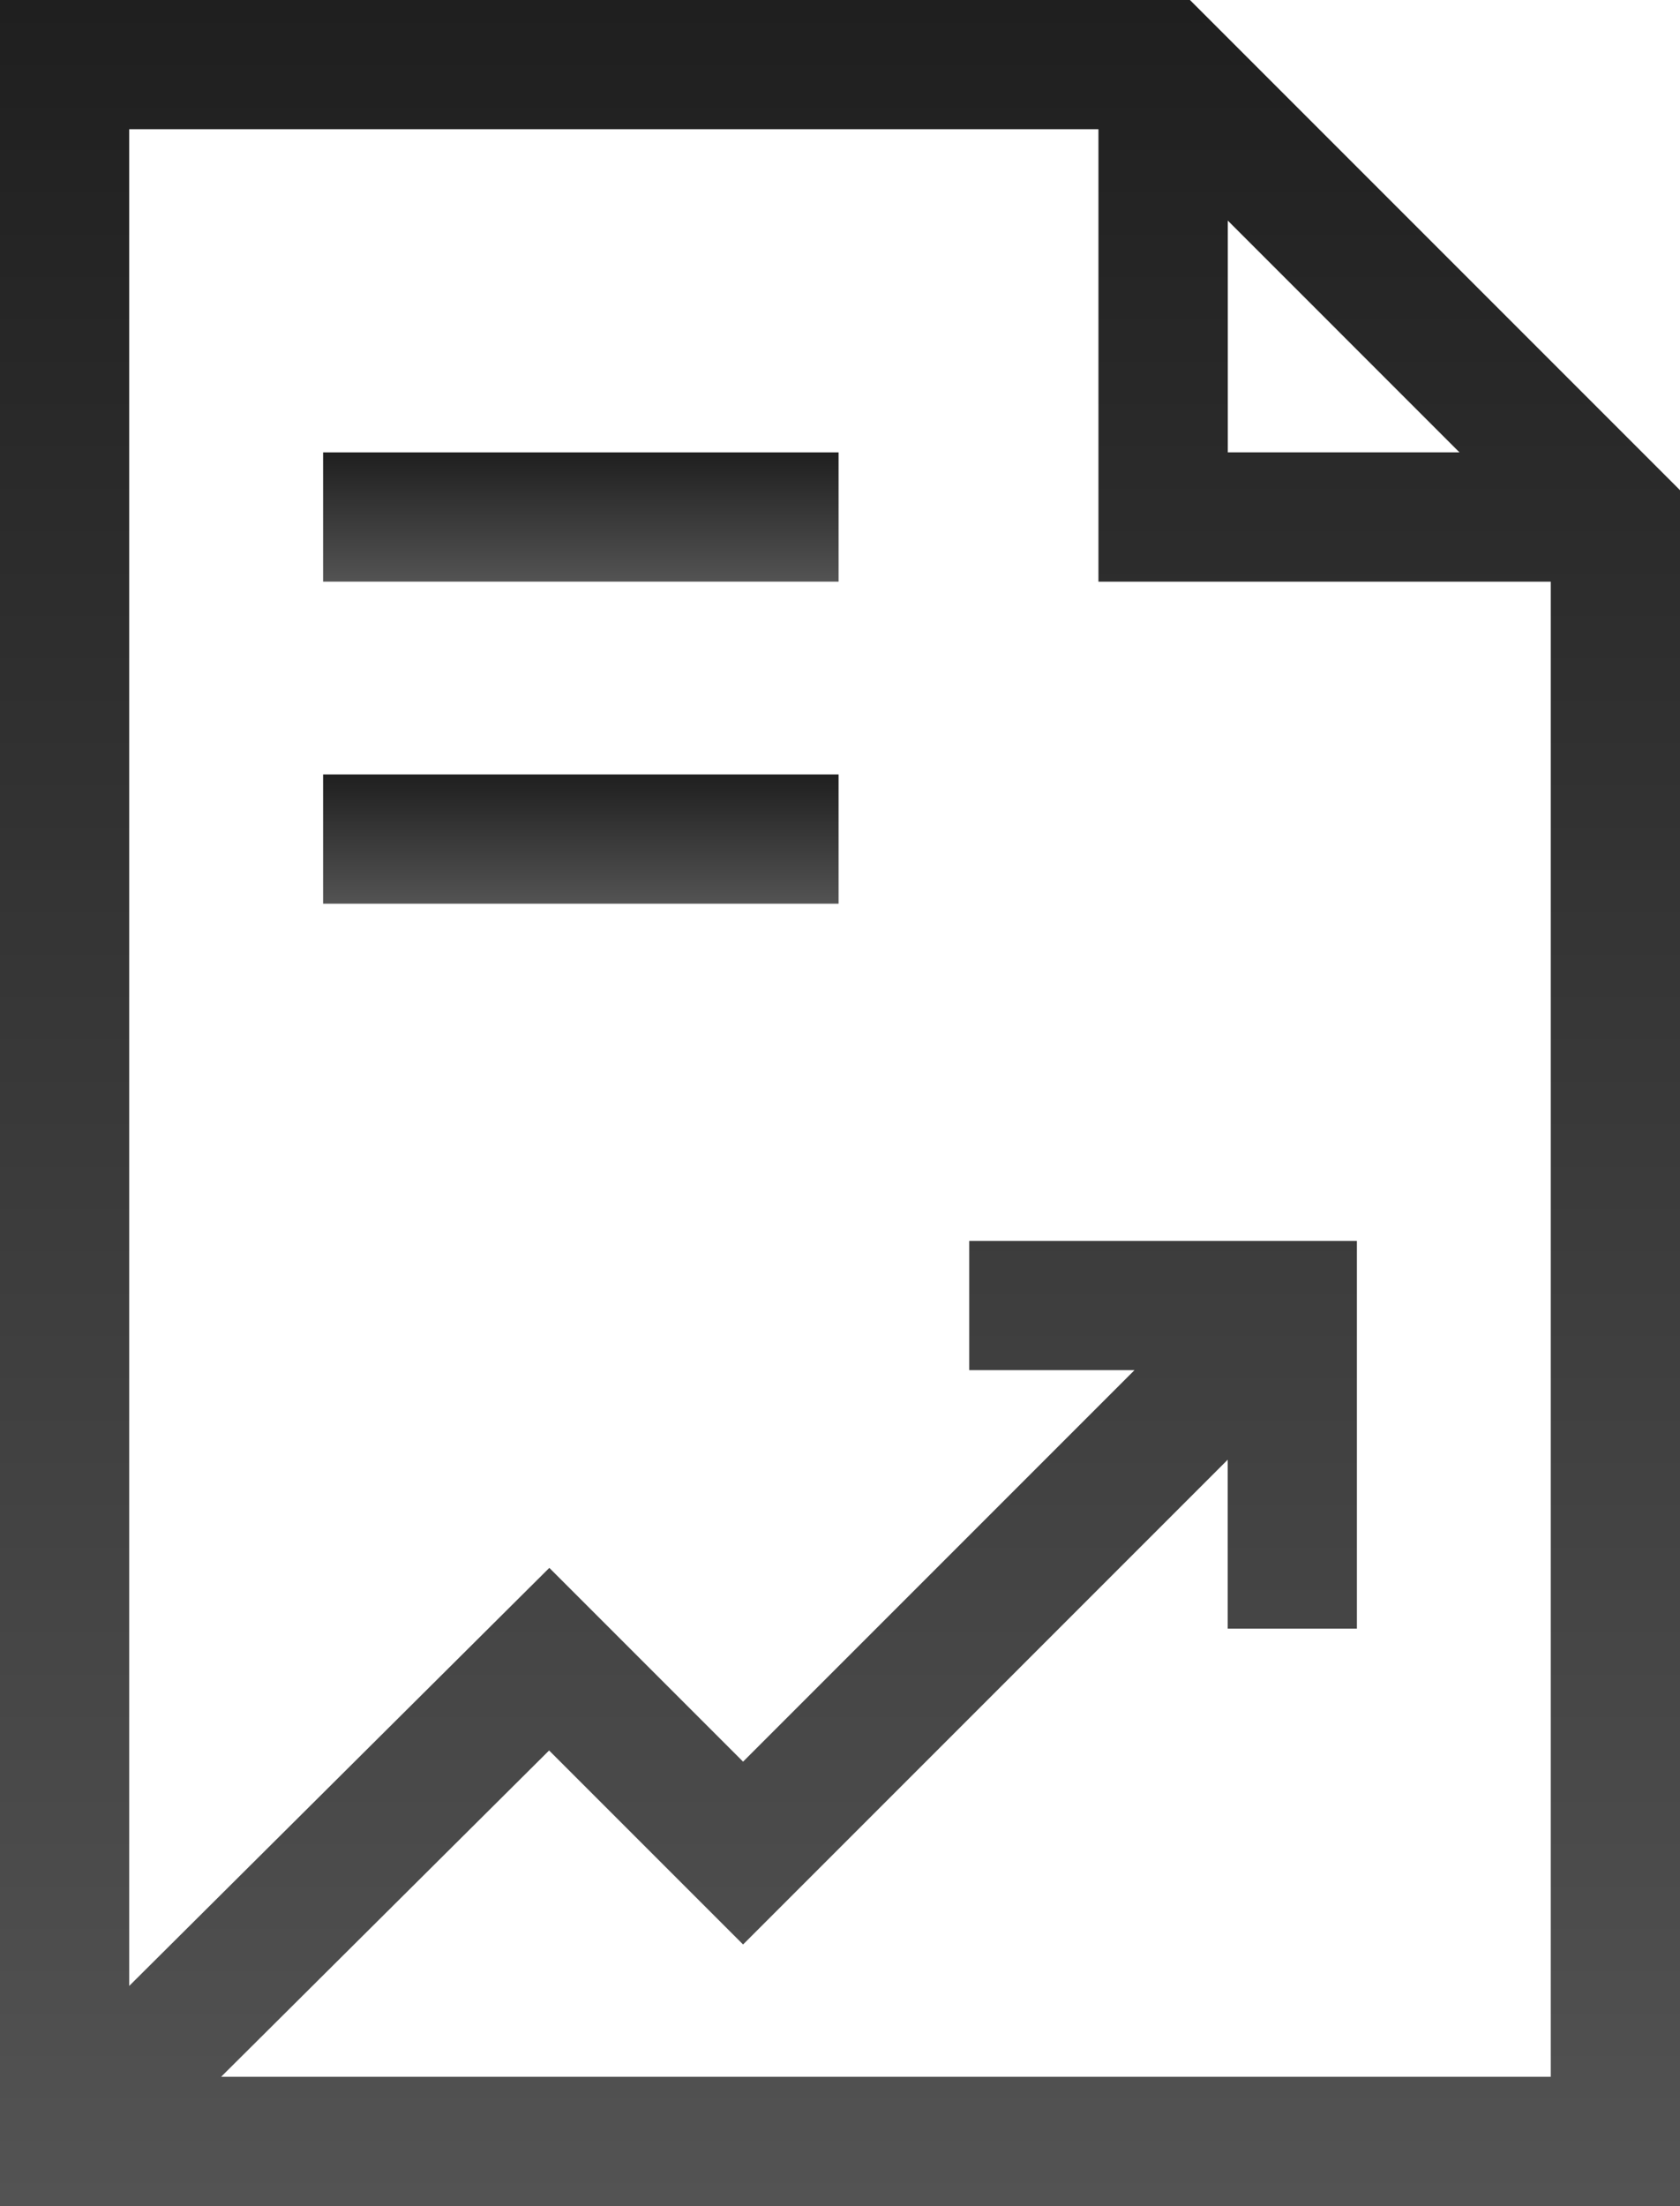
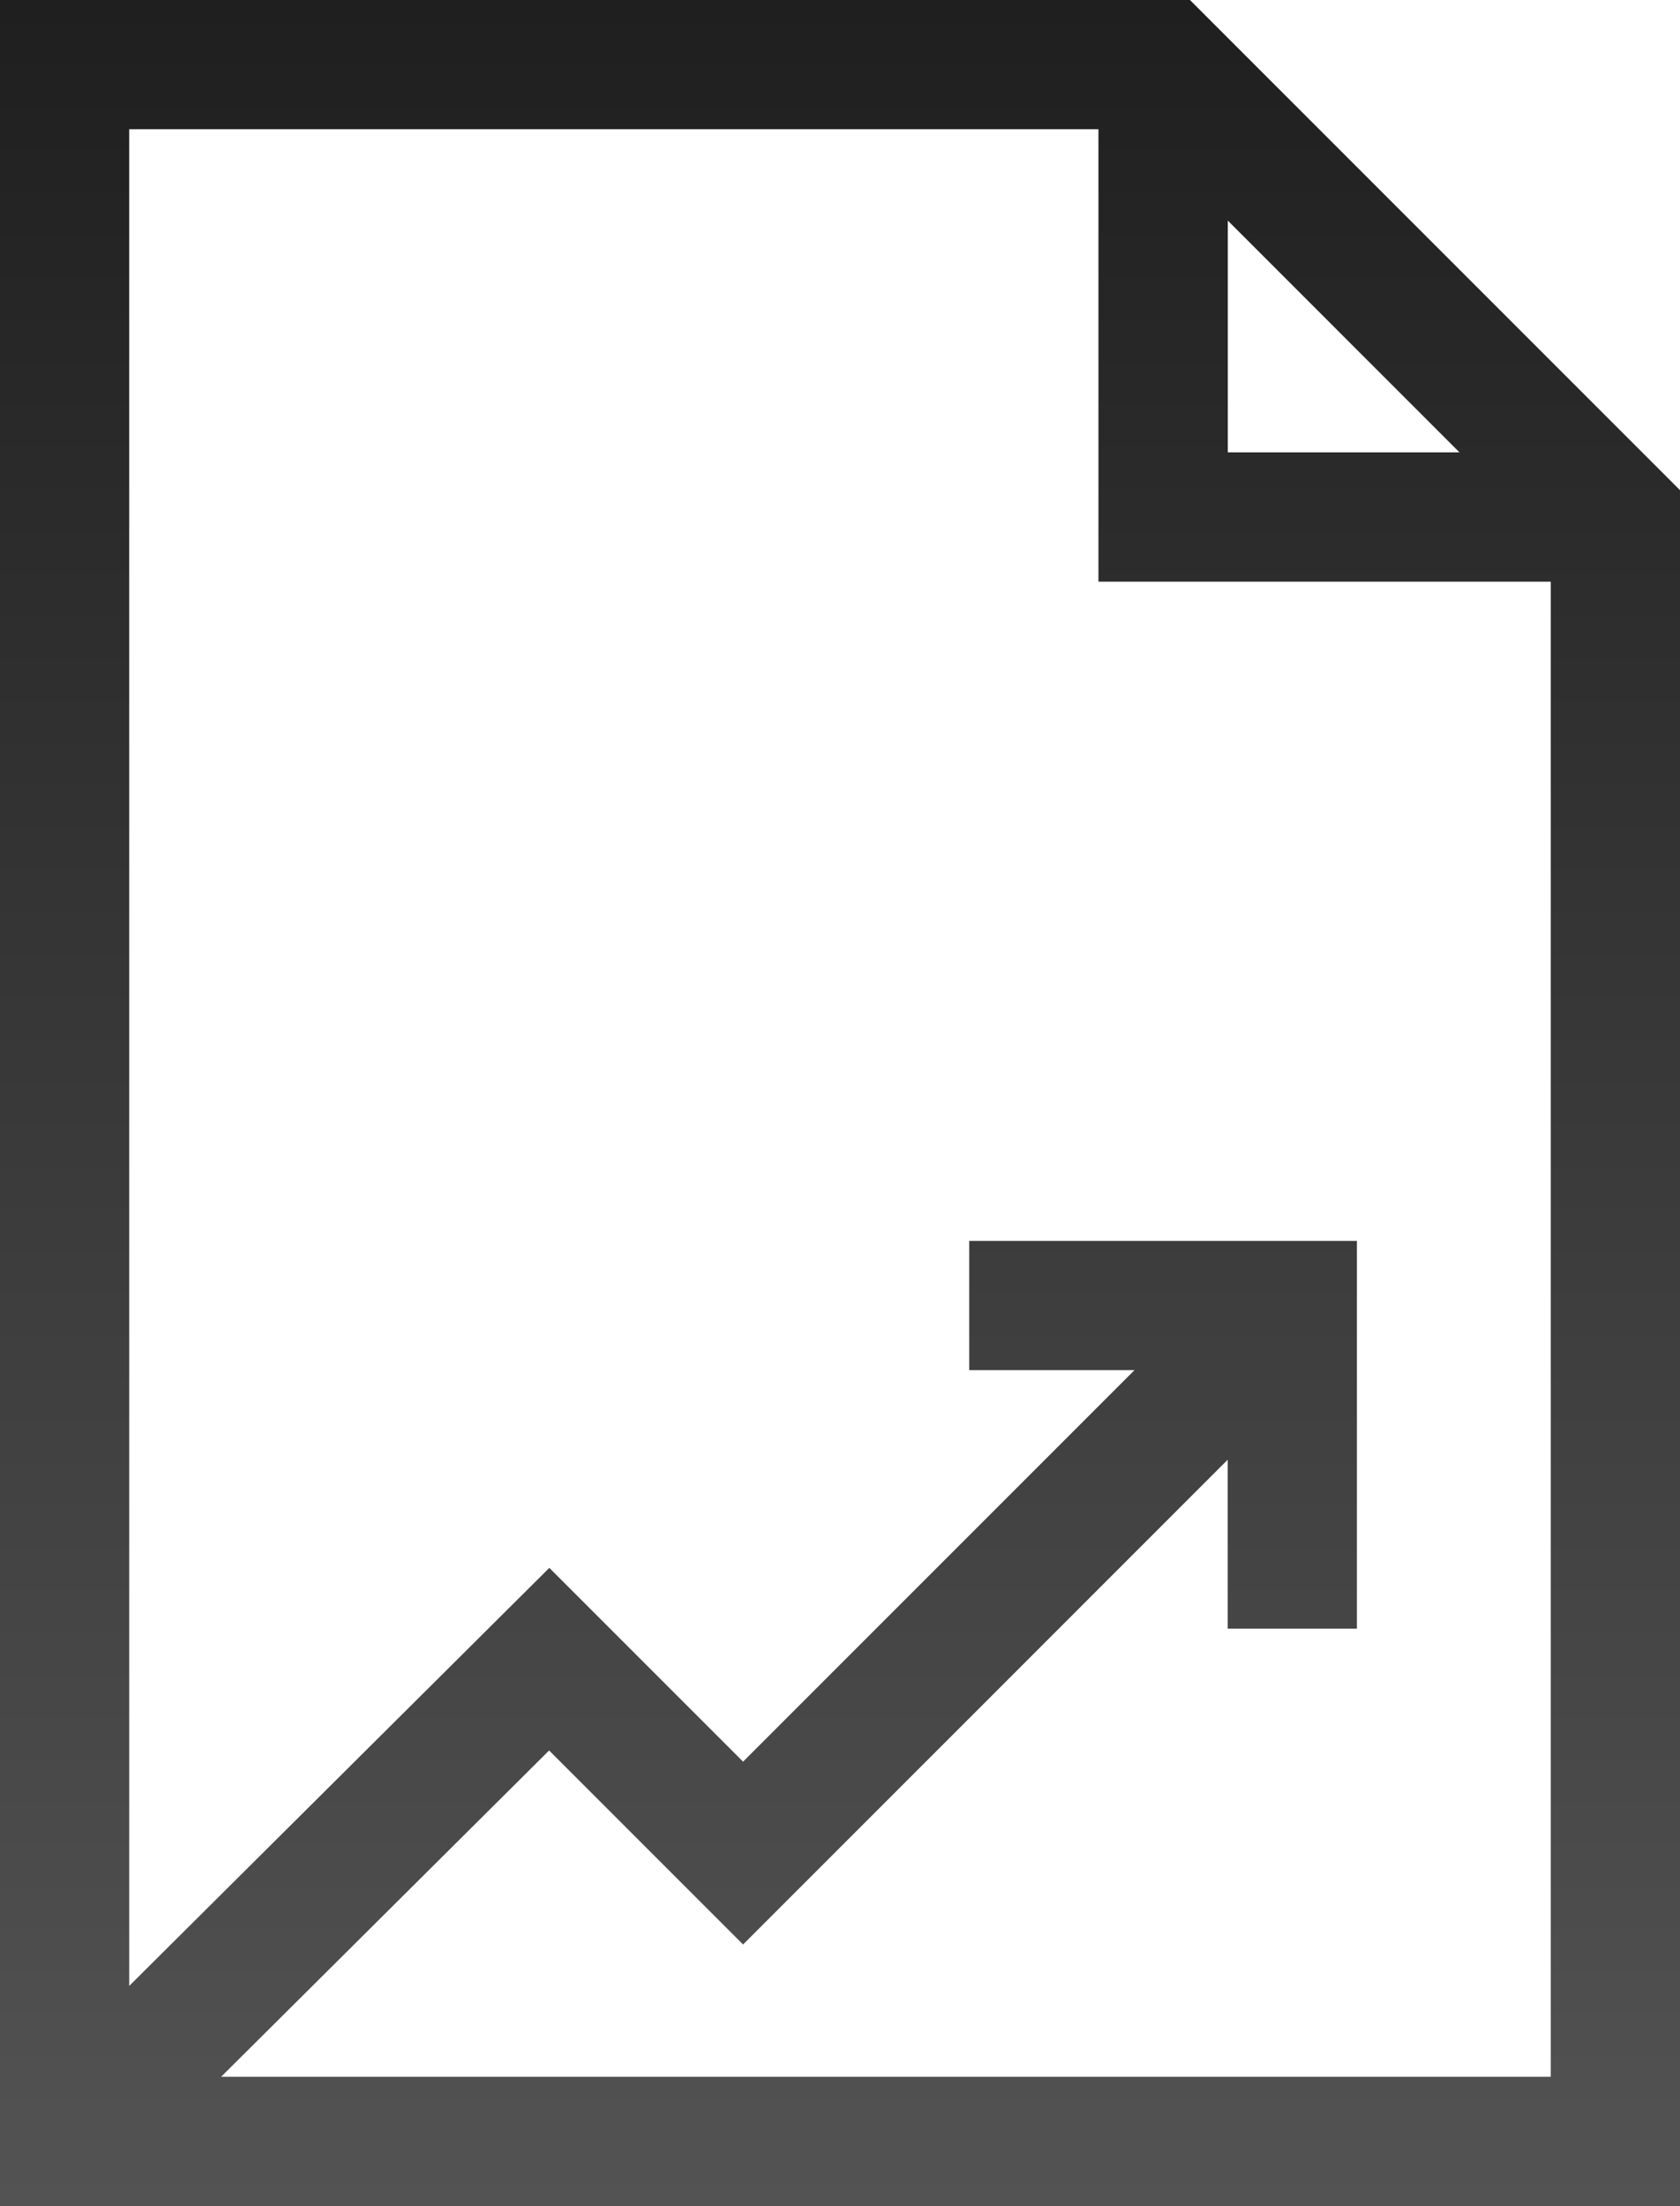
<svg xmlns="http://www.w3.org/2000/svg" width="52.097" height="68.394" viewBox="0 0 52.097 68.394">
  <defs>
    <linearGradient id="linear-gradient" x1="0.5" x2="0.5" y2="1" gradientUnits="objectBoundingBox">
      <stop offset="0" stop-color="#1f1f1f" />
      <stop offset="1" stop-color="#535353" />
    </linearGradient>
  </defs>
  <g id="profit-report" transform="translate(-61)">
    <path id="Path_11" data-name="Path 11" d="M97.9,0H61V68.394h52.1V15.2L97.9,0Zm8.358,14.024-7.184,0V6.839l7.184,7.185Zm-38.4,50.362L78.028,54.27l6.015,6.015L99.071,45.256v5.237h4.007V38.472H91.056v4.007h5.125L84.043,54.617l-6.008-6.008L65.007,61.57V4.007H95.063V18.034l14.026,0V64.386Z" fill="url(#linear-gradient)" />
-     <path id="Path_12" data-name="Path 12" d="M136,105h15.985v4.007H136Z" transform="translate(-64.981 -90.974)" fill="url(#linear-gradient)" />
-     <path id="Path_13" data-name="Path 13" d="M136,179.737h15.985v4.007H136Z" transform="translate(-64.981 -155.727)" fill="url(#linear-gradient)" />
  </g>
</svg>